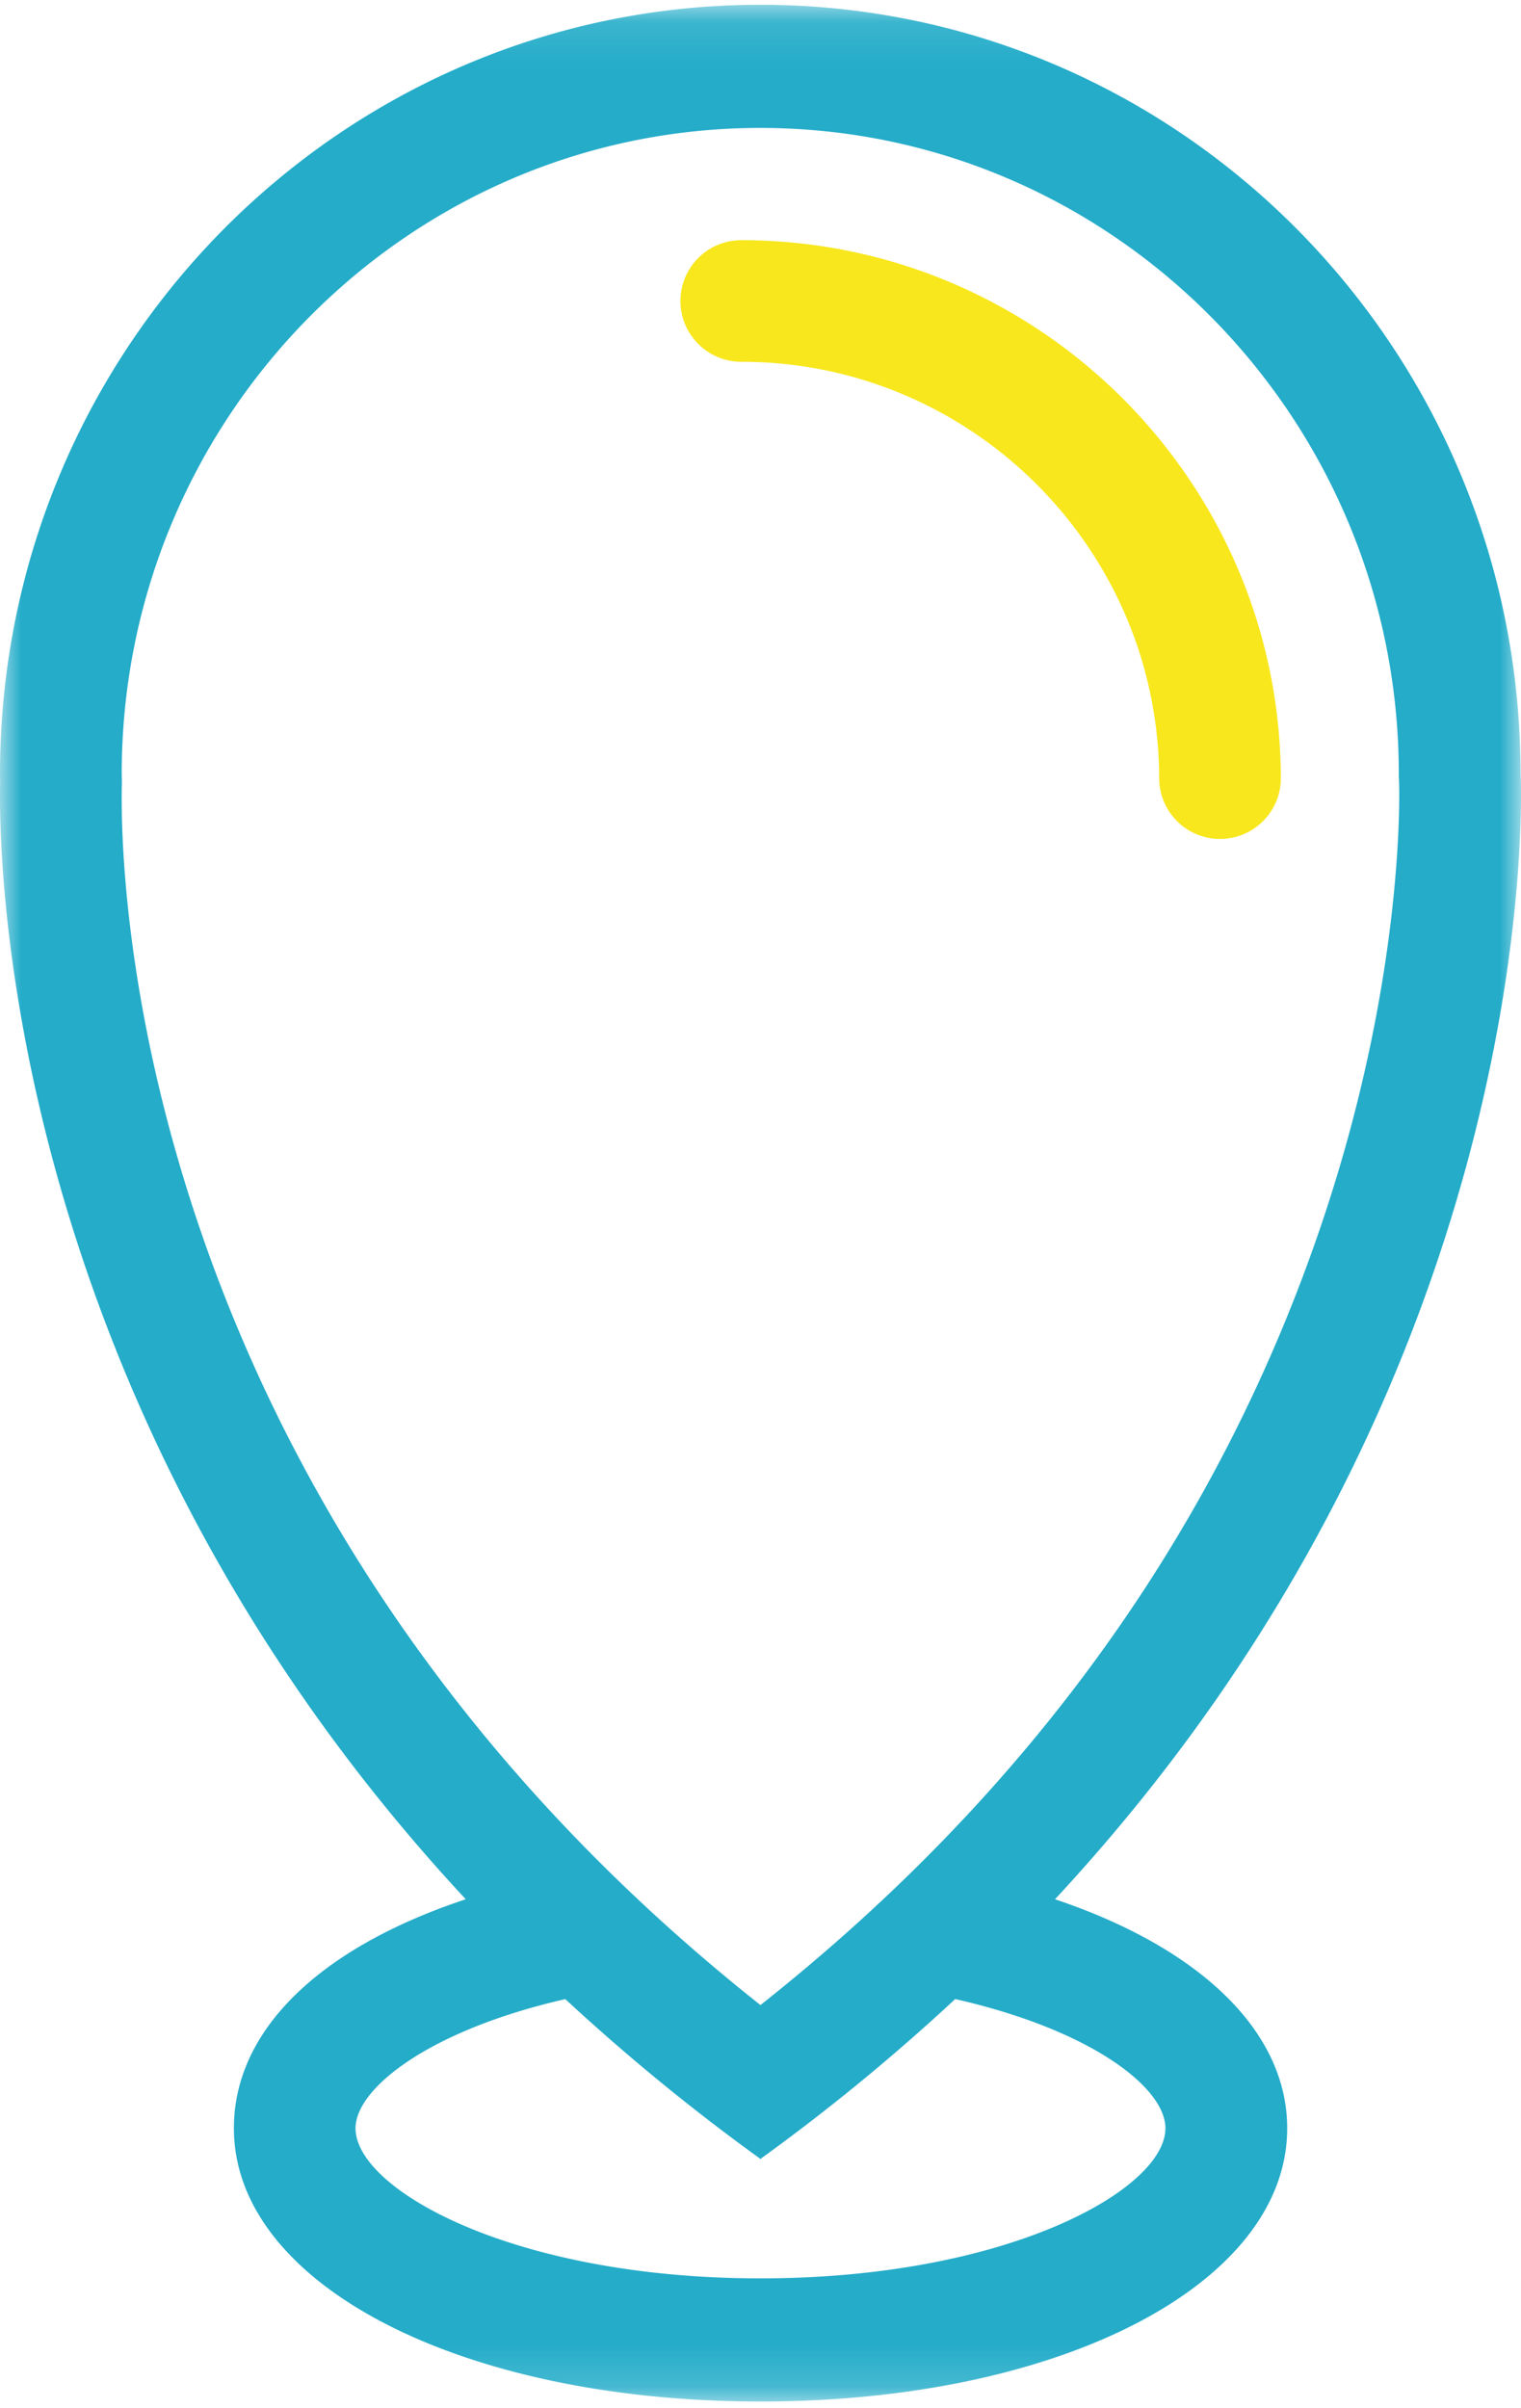
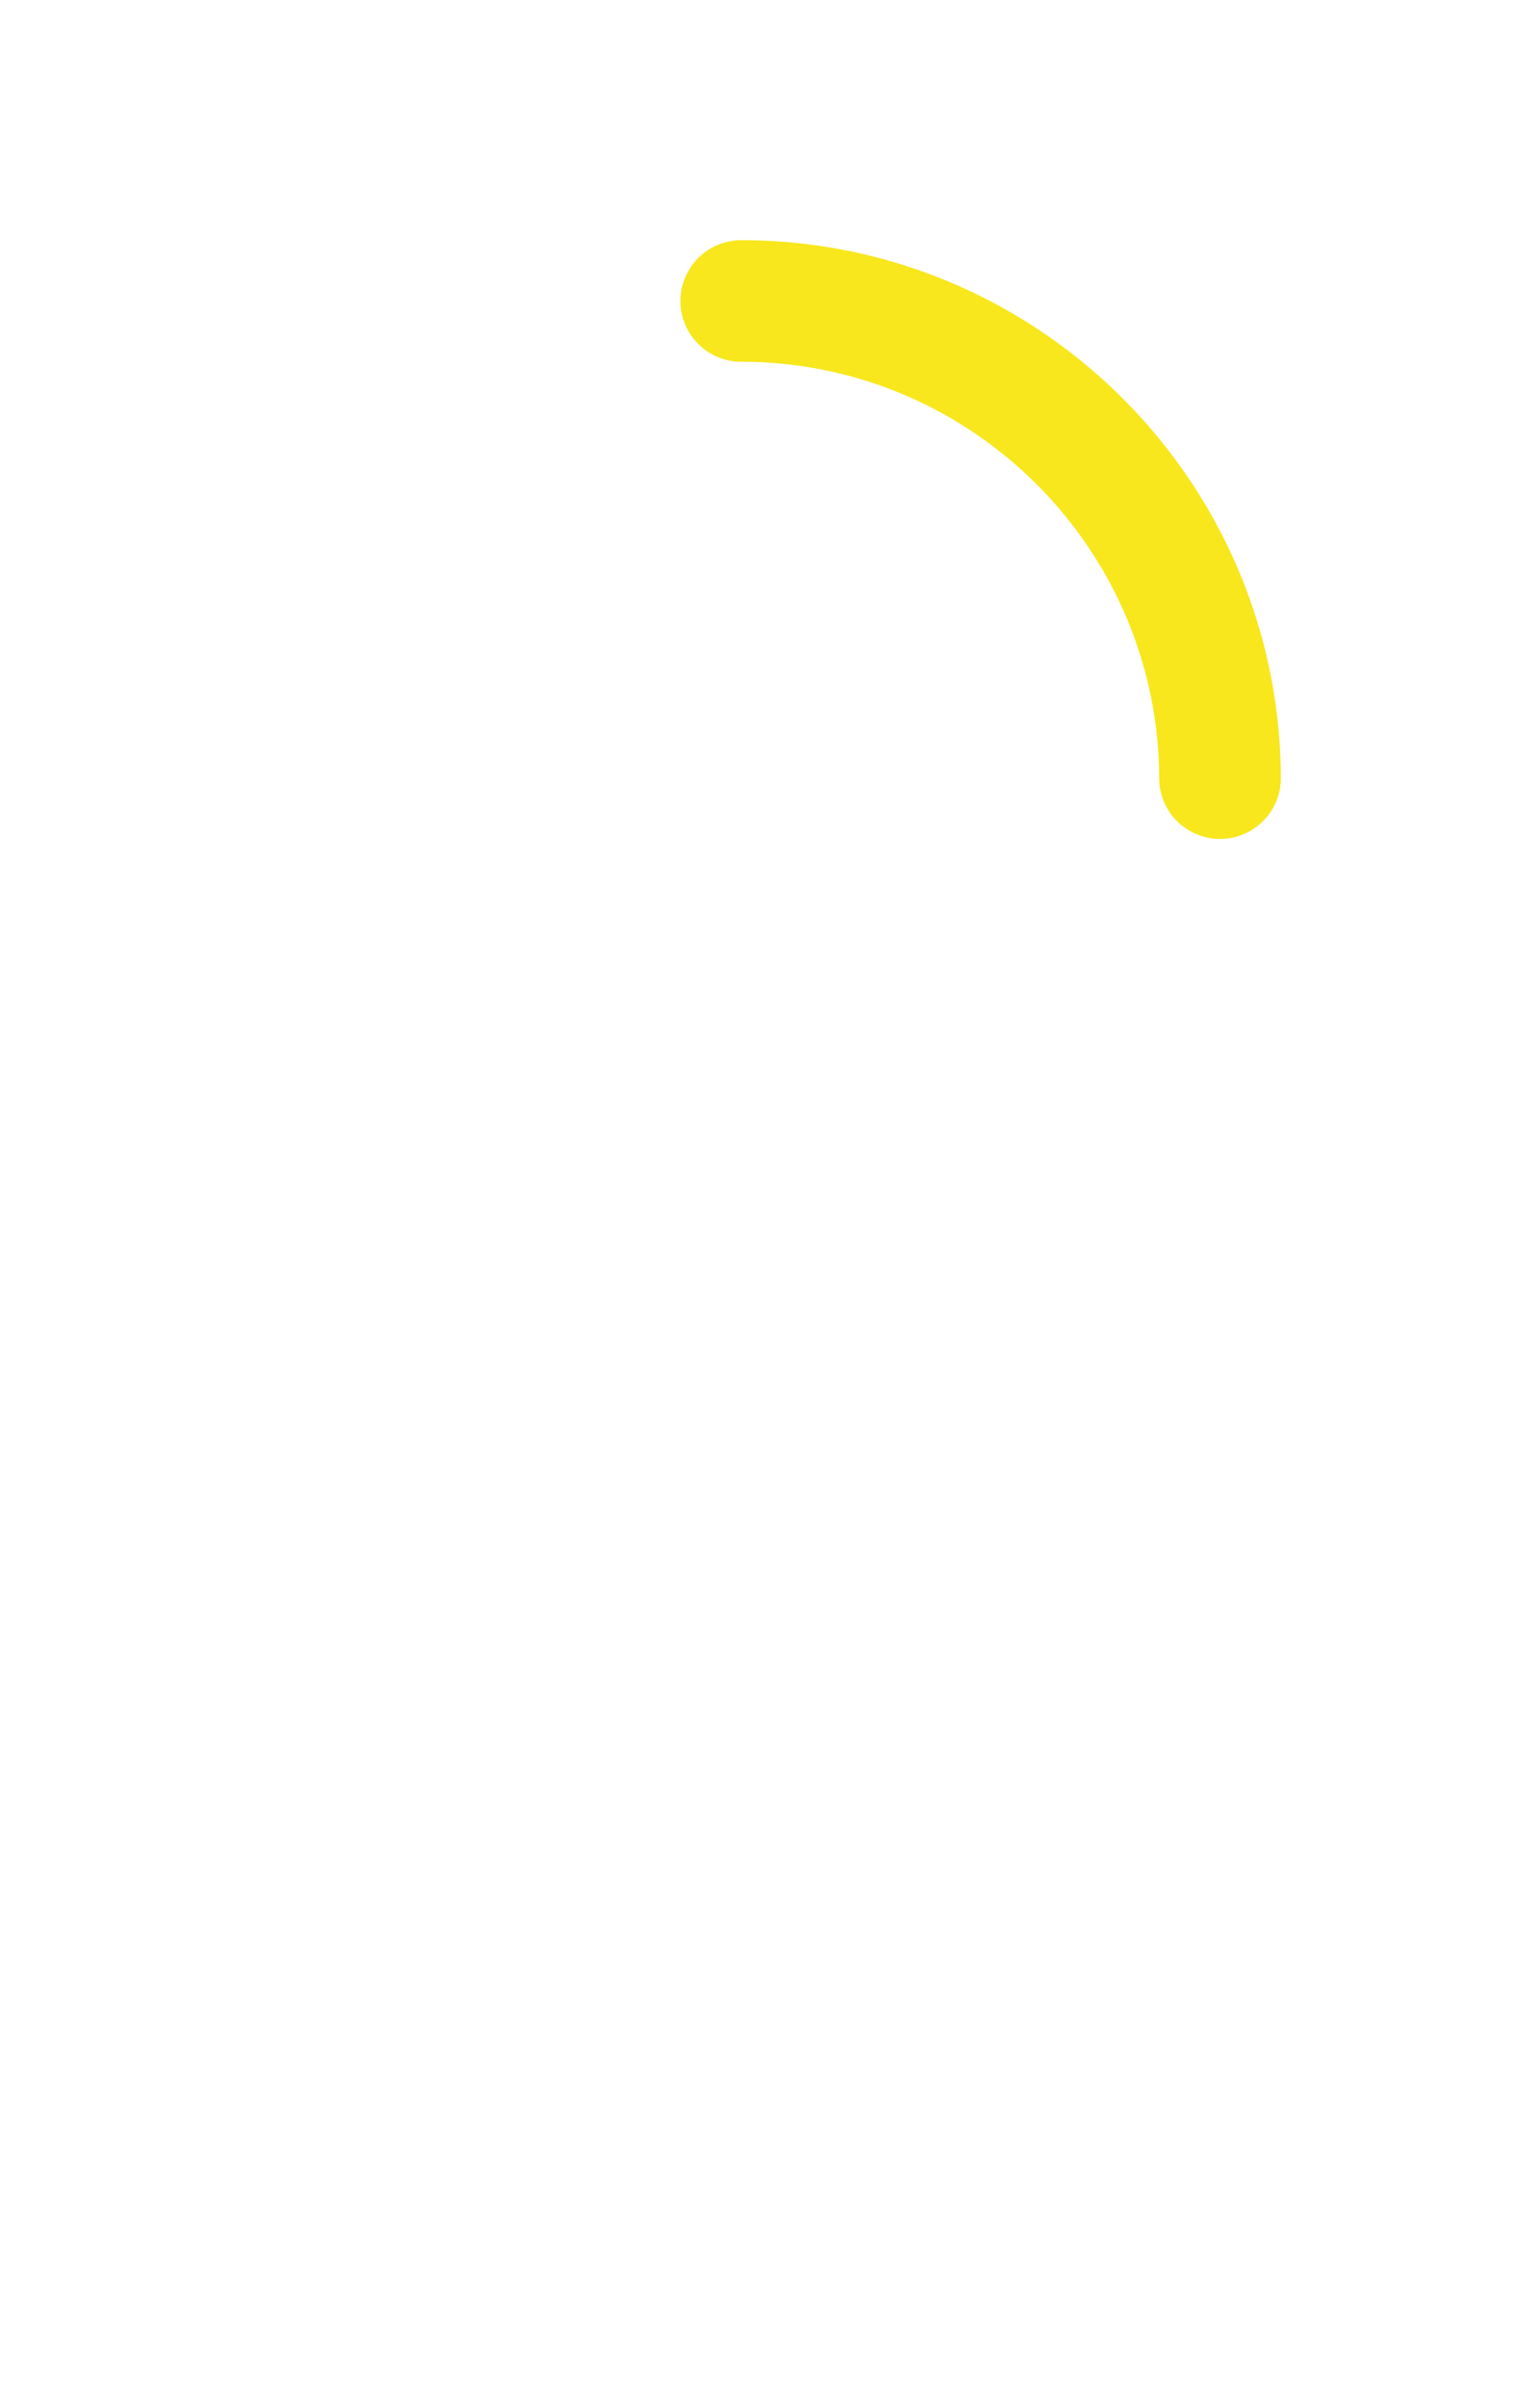
<svg xmlns="http://www.w3.org/2000/svg" xmlns:xlink="http://www.w3.org/1999/xlink" width="36" height="57" viewBox="0 0 36 57">
  <defs>
-     <path id="a" d="M0 .113h36v56.729H0z" />
-   </defs>
+     </defs>
  <g fill="none" fill-rule="evenodd">
    <path fill="#F8E71C" d="M16.105 7.124c0 .794.645 1.439 1.44 1.439 5.454 0 9.892 4.438 9.892 9.892a1.44 1.44 0 0 0 2.879 0c0-7.041-5.729-12.77-12.771-12.77a1.44 1.44 0 0 0-1.44 1.439" />
    <g>
      <mask id="b" fill="#fff">
        <use xlink:href="#a" />
      </mask>
      <path fill="#24ACC9" d="M2.884 18.571l.001-.055v-.056l-.004-.14C2.88 9.89 9.66 3.028 17.994 3.028c8.335 0 15.115 6.862 15.114 15.297v.08l.005.08c.002.033.183 4.472-1.804 10.397-2.436 7.269-6.908 13.51-13.31 18.576C2.913 35.507 2.84 20.32 2.884 18.571M13.38 47.317a48.908 48.908 0 0 0 4.61 3.776l.003.012c.002-.003.004-.004.005-.004.002 0 .004.001.006.004l.004-.012a48.303 48.303 0 0 0 4.6-3.777c3.233.734 4.976 2.1 4.976 3.058 0 1.448-3.735 3.553-9.585 3.553-5.85 0-9.584-2.105-9.584-3.553 0-.944 1.74-2.32 4.965-3.057m-2.357-2.363c-3.469 1.151-5.487 3.105-5.487 5.42 0 3.689 5.358 6.468 12.465 6.468 7.105 0 12.465-2.78 12.465-6.468 0-2.29-2.058-4.267-5.496-5.42C36.73 32.299 35.99 18.326 35.99 18.326 35.99 8.266 27.935.113 17.997.113 8.056.113 0 8.268 0 18.326c0 .057.004.113.004.17-.04 1.58-.008 14.596 11.02 26.458" mask="url(#b)" />
    </g>
  </g>
</svg>